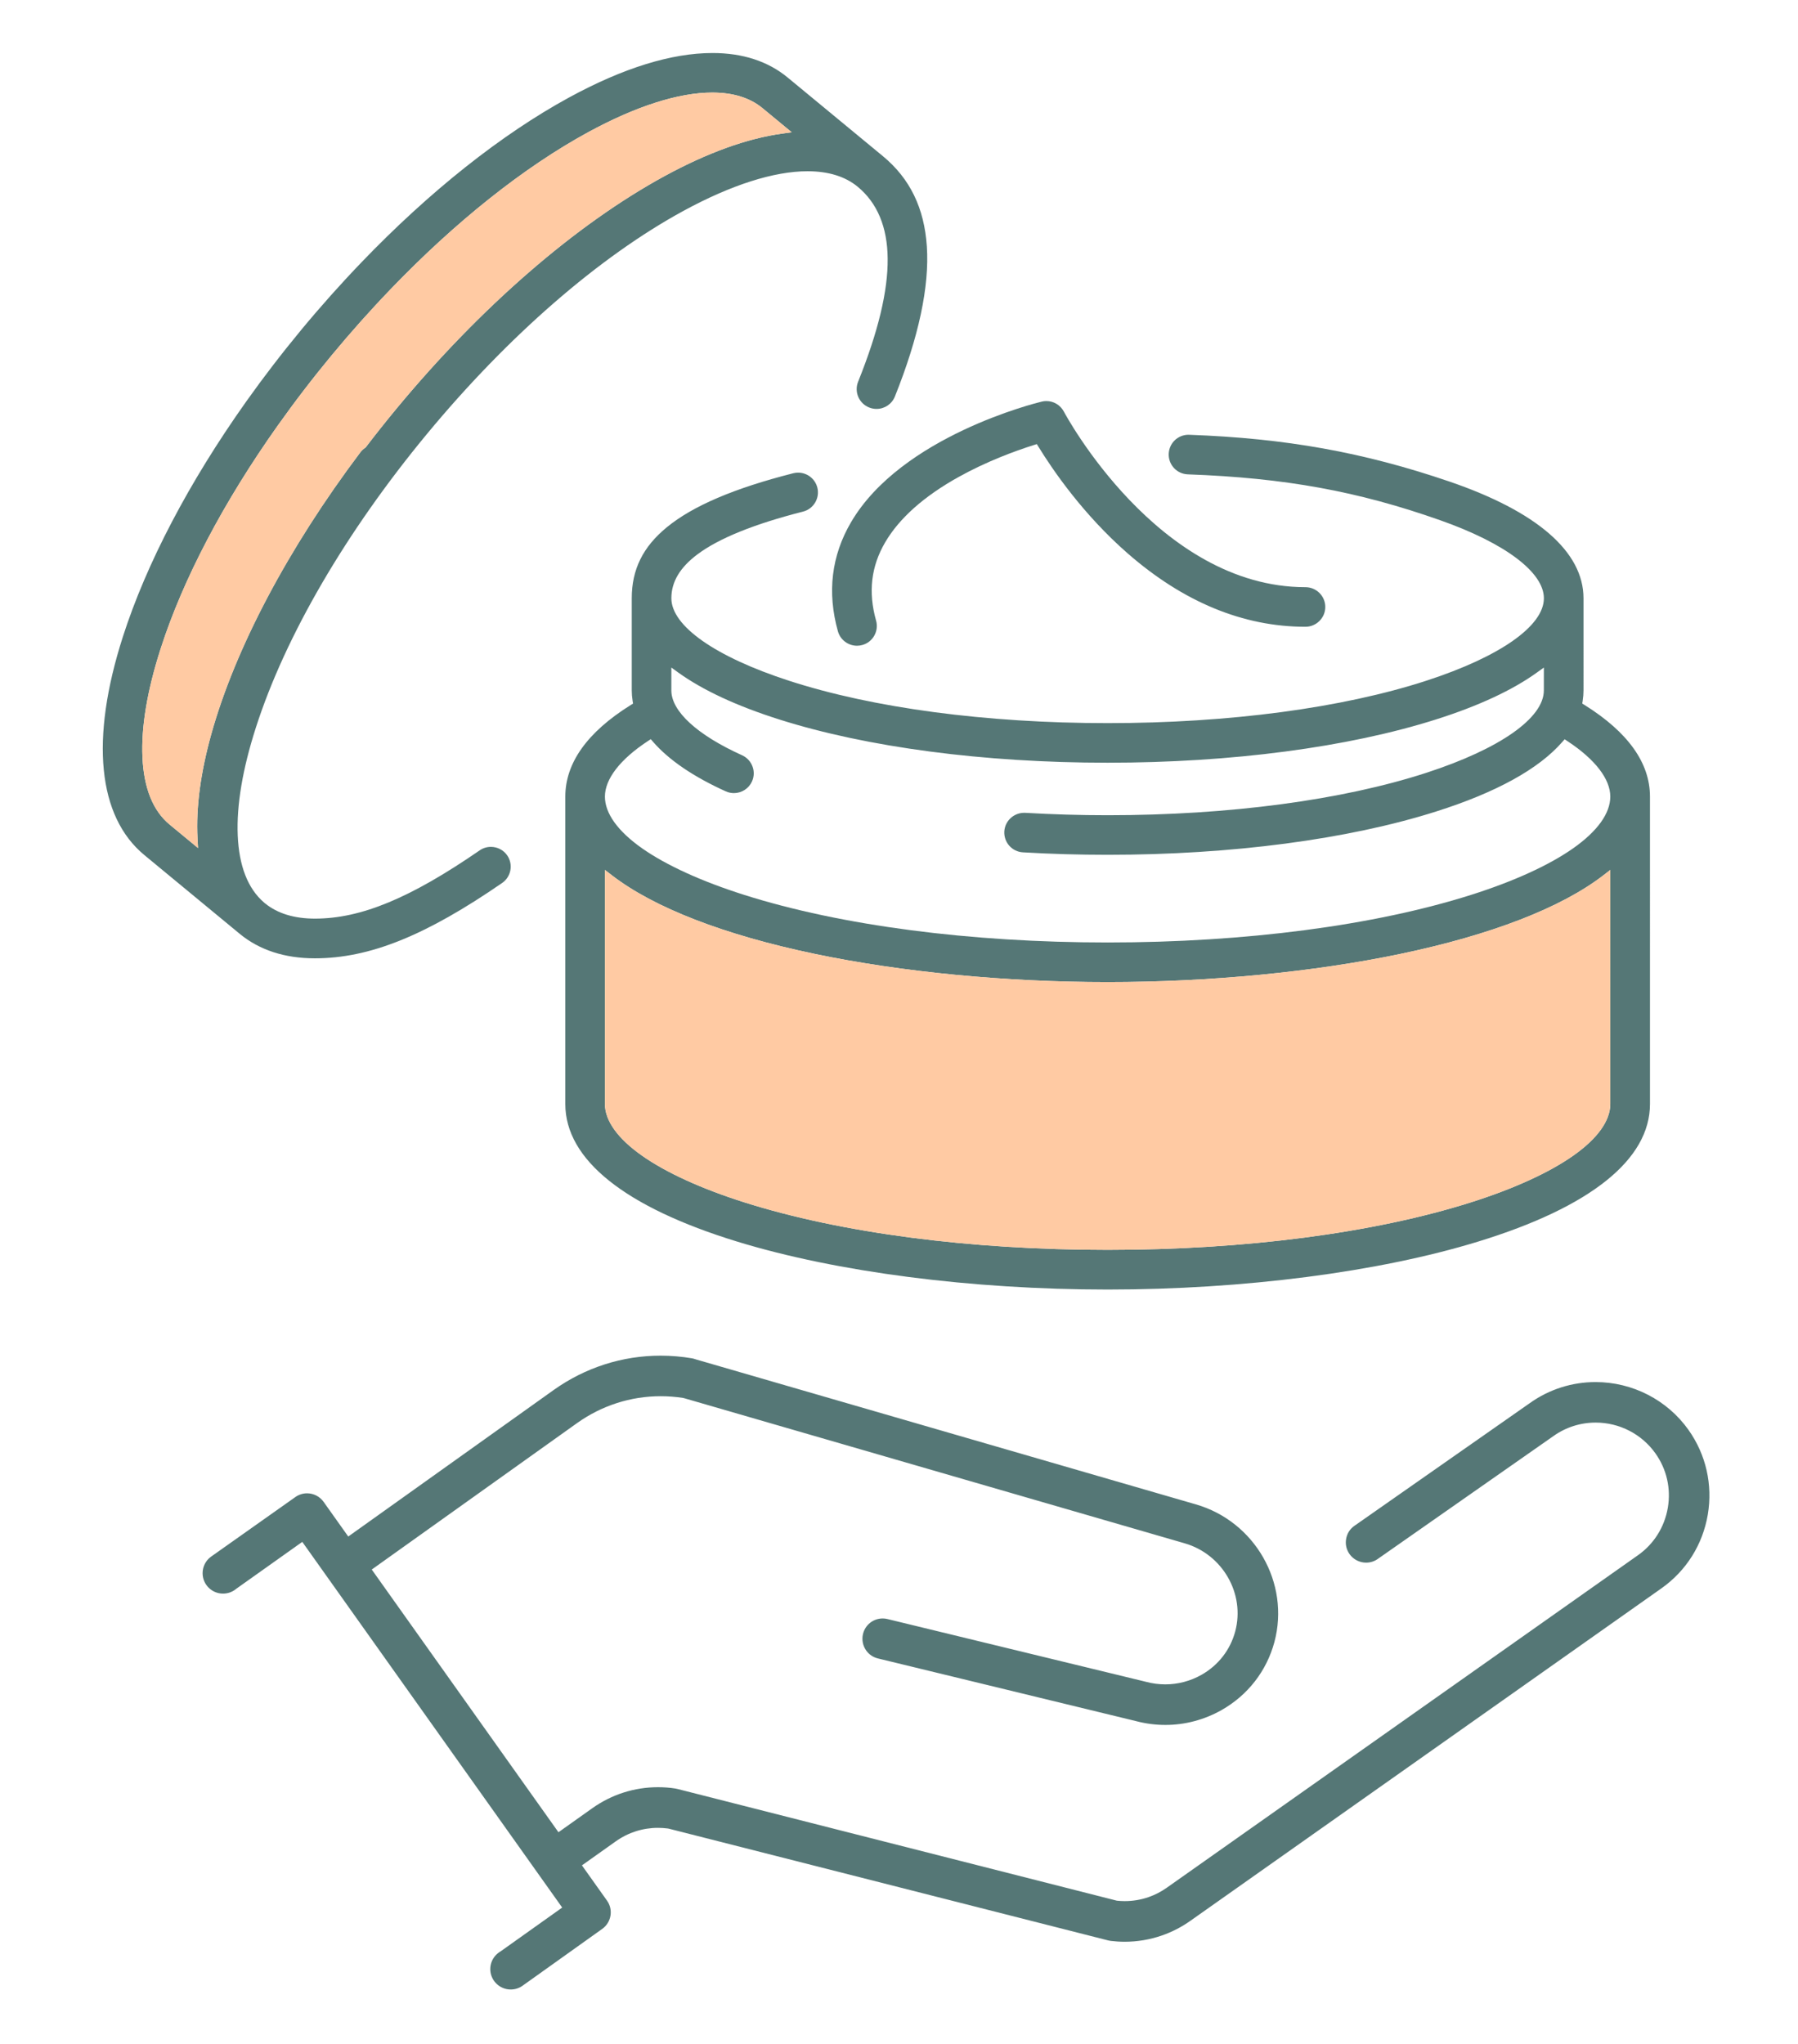
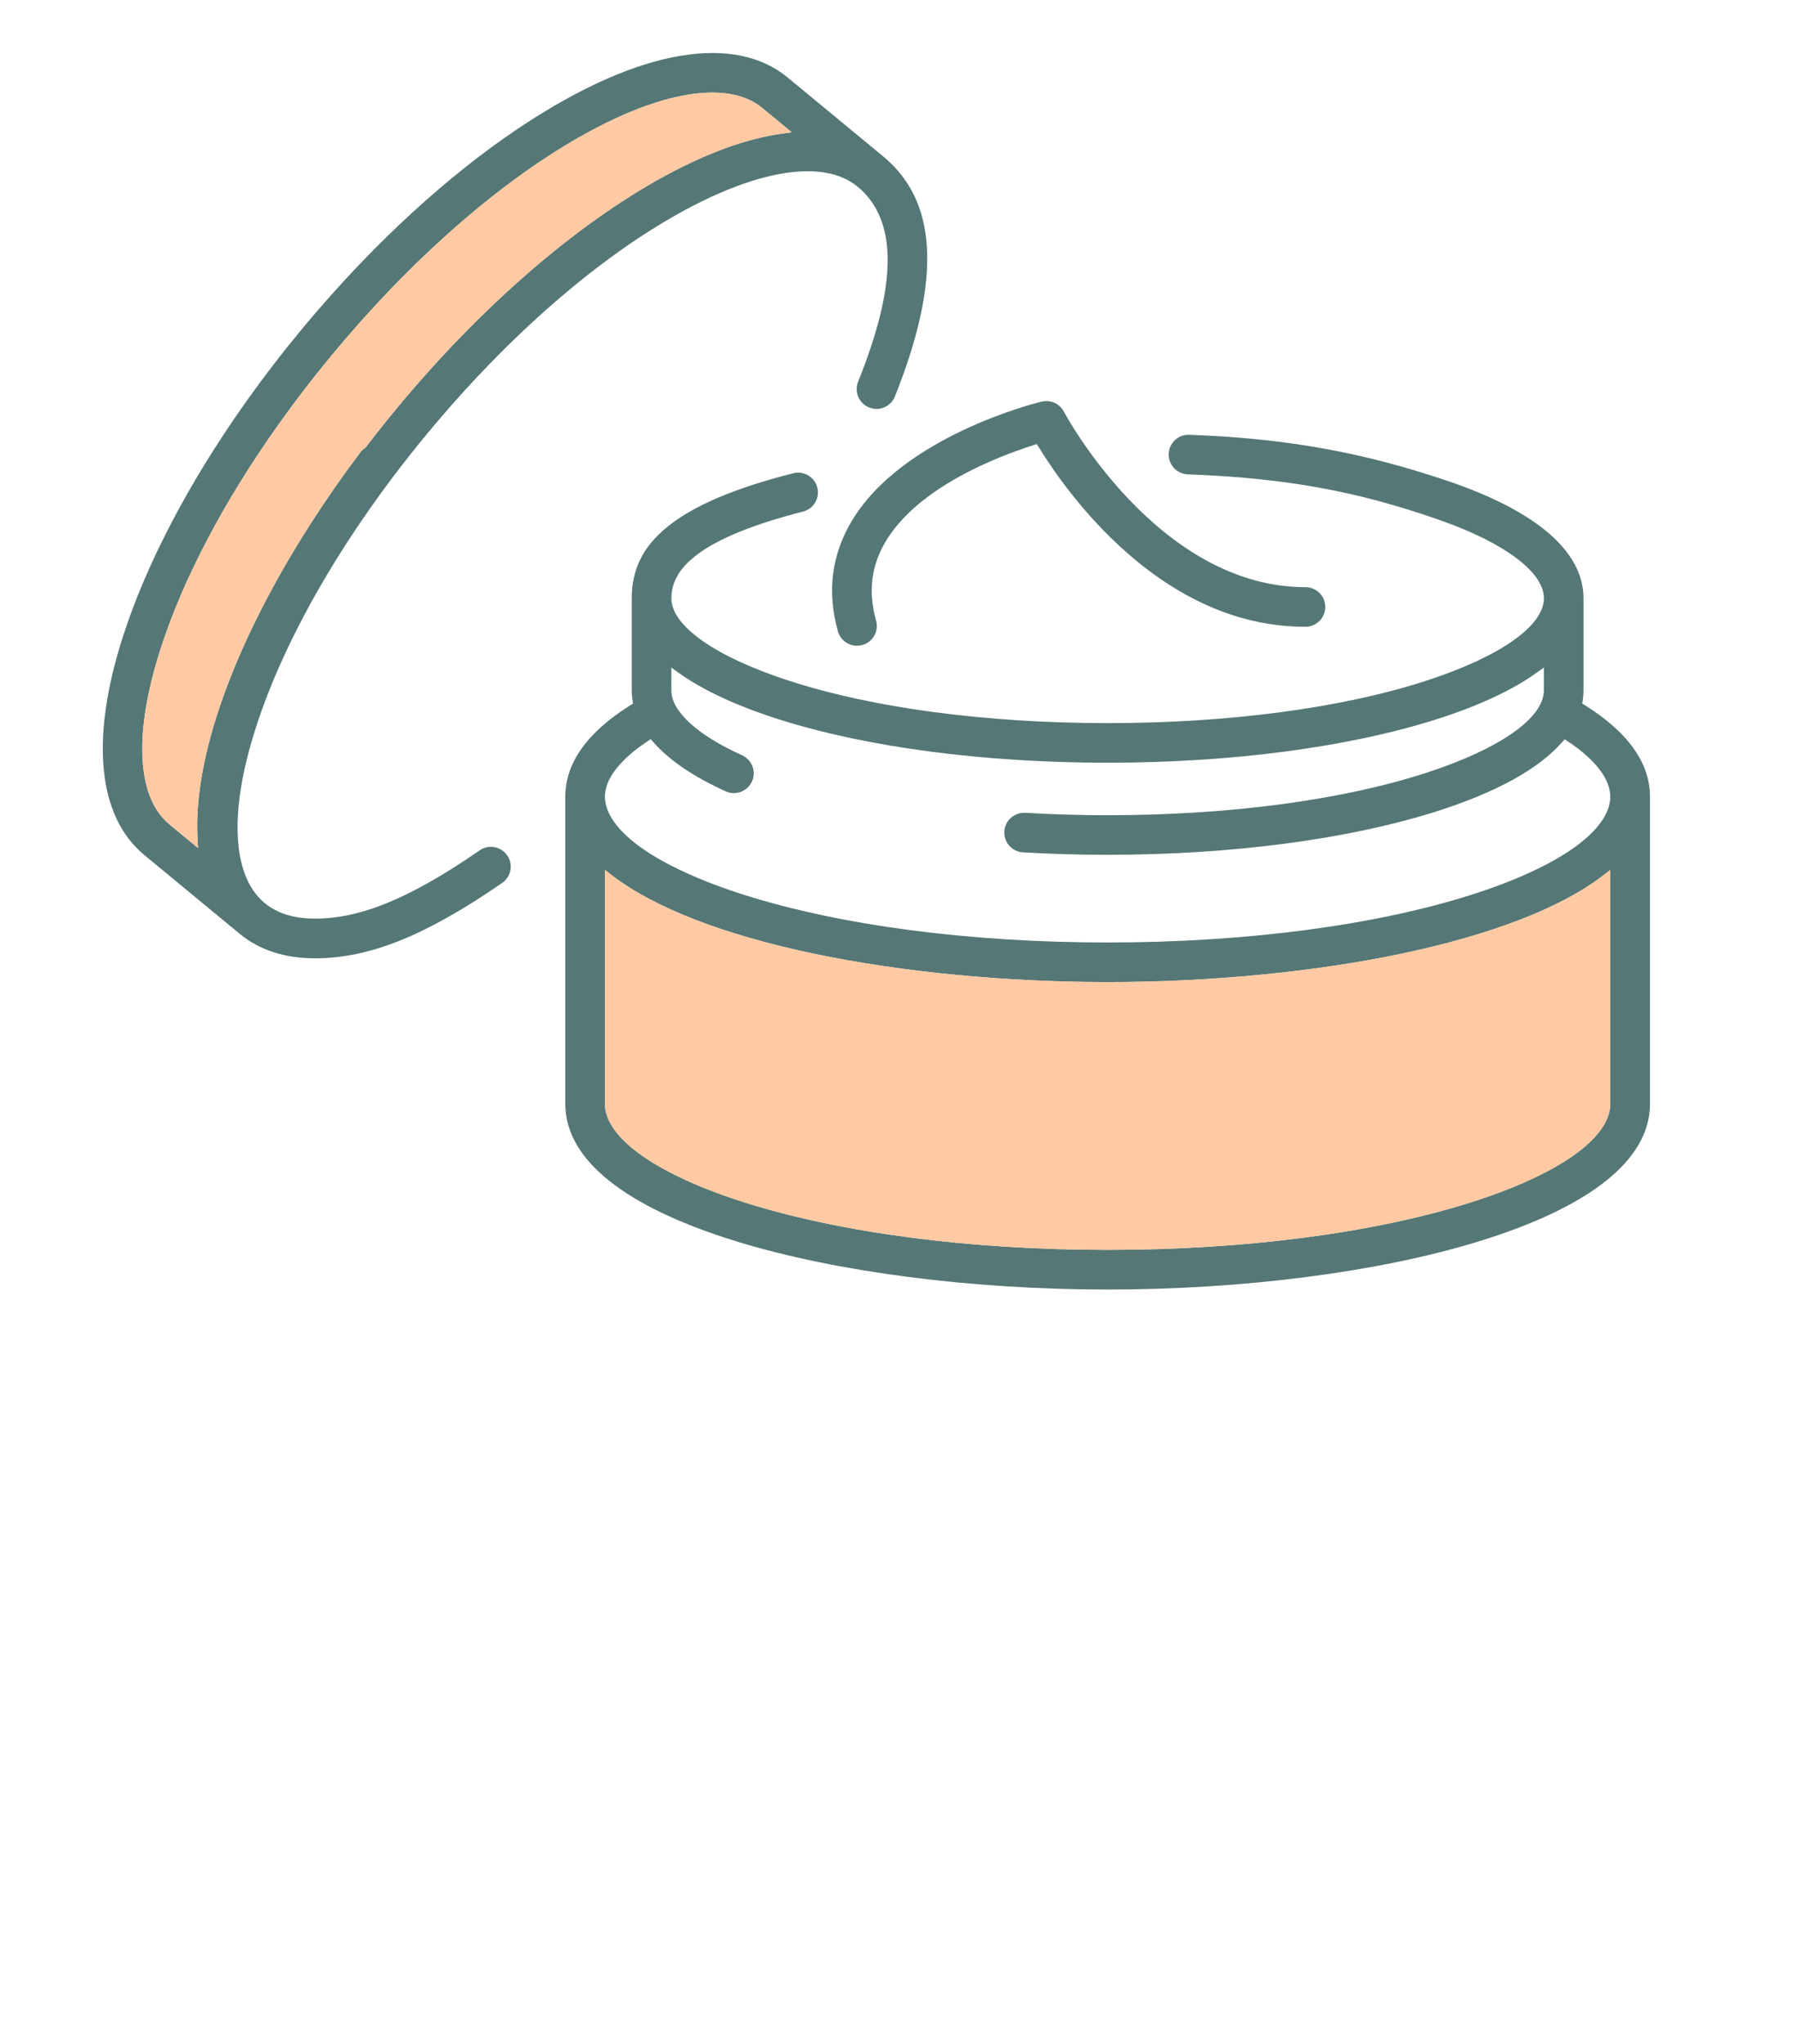
<svg xmlns="http://www.w3.org/2000/svg" xmlns:xlink="http://www.w3.org/1999/xlink" version="1.1" x="0px" y="0px" width="88px" height="100px" viewBox="0 0 88 100" enable-background="new 0 0 88 100" xml:space="preserve">
  <g id="Calque_1">
    <g>
      <defs>
        <rect id="SVGID_1_" x="9.905" y="66.294" width="73.757" height="31.04" />
      </defs>
      <clipPath id="SVGID_2_">
        <use xlink:href="#SVGID_1_" overflow="visible" />
      </clipPath>
-       <path clip-path="url(#SVGID_2_)" fill="#557776" d="M82.638,69.955c-1.04-1.463-2.739-2.337-4.544-2.337    c-1.157,0-2.269,0.354-3.212,1.024l-8.598,6.013c-0.215,0.151-0.358,0.379-0.401,0.64c-0.045,0.262,0.015,0.524,0.168,0.74    c0.187,0.262,0.489,0.418,0.811,0.418c0.207,0,0.405-0.063,0.574-0.184l8.599-6.013c0.605-0.429,1.318-0.656,2.064-0.656    c1.16,0,2.251,0.562,2.921,1.504c0.553,0.776,0.769,1.723,0.608,2.665s-0.677,1.766-1.455,2.316L57.111,92.354    c-0.278,0.198-0.582,0.354-0.901,0.465c-0.371,0.128-0.762,0.193-1.161,0.193c-0.12,0-0.241-0.006-0.358-0.018l-0.049-0.007    l-0.028-0.008l-21.439-5.449c-0.05-0.014-0.087-0.022-0.121-0.026c-0.281-0.045-0.568-0.065-0.851-0.065    c-1.153,0-2.264,0.355-3.212,1.027l-1.658,1.177L18.195,76.79l10.058-7.172c1.206-0.855,2.618-1.308,4.084-1.308    c0.363,0,0.729,0.028,1.09,0.084l0.014,0.003l0.051,0.012L57.957,75.5l0.024,0.007c1.857,0.535,2.969,2.471,2.474,4.314    c-0.242,0.902-0.829,1.656-1.651,2.12c-0.54,0.306-1.151,0.467-1.77,0.467c-0.317,0-0.634-0.041-0.942-0.124    c-0.01-0.001-0.02-0.003-0.028-0.007c-0.007-0.002-0.016-0.004-0.024-0.006l-12.615-3.061c-0.072-0.017-0.148-0.026-0.224-0.026    c-0.462,0-0.859,0.314-0.965,0.767c-0.064,0.277-0.007,0.568,0.158,0.8c0.139,0.197,0.347,0.336,0.583,0.391l12.612,3.061    c0.01,0.003,0.021,0.005,0.031,0.008c0.466,0.121,0.944,0.182,1.42,0.182c0.957,0,1.906-0.252,2.743-0.725    c1.288-0.729,2.209-1.912,2.591-3.332c0.772-2.884-0.954-5.904-3.852-6.736l-0.011-0.003l-24.452-7.088l-0.017-0.006    c-0.061-0.021-0.118-0.037-0.173-0.047c-0.507-0.086-1.024-0.13-1.535-0.13c-1.876,0-3.686,0.58-5.232,1.678l-10.057,7.171    l-1.206-1.696c-0.186-0.262-0.489-0.418-0.811-0.418c-0.206,0-0.404,0.064-0.574,0.184l-4.093,2.893    c-0.006,0.005-0.012,0.008-0.017,0.012l-0.027,0.019c-0.25,0.186-0.401,0.483-0.401,0.8c0,0.551,0.448,0.999,1,0.999    c0.229,0,0.444-0.074,0.623-0.217l0.021-0.017l3.235-2.297l12.721,17.891l-3.005,2.137c-0.065,0.037-0.127,0.082-0.183,0.132    c-0.211,0.188-0.332,0.459-0.332,0.742c0,0.55,0.449,0.998,1,0.998c0.211,0,0.414-0.064,0.585-0.188l3.893-2.776    c0.447-0.316,0.553-0.938,0.236-1.383l-1.228-1.726l1.659-1.178c0.607-0.43,1.321-0.658,2.063-0.658    c0.161,0,0.324,0.011,0.484,0.032l0.058,0.012l21.486,5.462l0.013,0.004c0.011,0.002,0.024,0.004,0.037,0.005l0.026,0.006    c0.012,0.002,0.02,0.004,0.027,0.006l0.019,0.002c0.004,0.001,0.009,0.002,0.014,0.003c0.222,0.026,0.448,0.041,0.674,0.041    c0.624,0,1.235-0.103,1.817-0.304c0.499-0.172,0.971-0.415,1.404-0.722l23.062-16.271c1.209-0.857,2.011-2.135,2.26-3.6    C83.832,72.637,83.497,71.164,82.638,69.955" />
    </g>
    <g>
      <defs>
        <rect id="SVGID_3_" x="4.406" y="2.591" width="79.256" height="94.749" />
      </defs>
      <clipPath id="SVGID_4_">
        <use xlink:href="#SVGID_3_" overflow="visible" />
      </clipPath>
      <path clip-path="url(#SVGID_4_)" fill="#557776" d="M58.135,23.208c4.742,0.172,8.325,0.823,12.363,2.249    c3.171,1.119,5.065,2.545,5.065,3.814c0,1.354-2.148,2.86-5.745,4.03c-4.118,1.34-9.66,2.078-15.607,2.078    c-5.946,0-11.49-0.738-15.609-2.078c-3.596-1.169-5.743-2.676-5.743-4.03c0-0.805,0.42-1.511,1.287-2.157    c1.041-0.777,2.776-1.479,5.155-2.083c0.251-0.063,0.461-0.221,0.595-0.444c0.132-0.222,0.17-0.483,0.107-0.733    c-0.11-0.43-0.497-0.729-0.94-0.729c-0.08,0-0.16,0.009-0.239,0.029c-2.895,0.735-4.92,1.601-6.191,2.645    c-1.169,0.961-1.713,2.064-1.713,3.473v4.506c0,0.167,0.014,0.336,0.041,0.506l0.022,0.139l-0.119,0.074    c-2.121,1.325-3.196,2.832-3.196,4.478v15.039c0,2.719,2.911,5.047,8.42,6.734c4.859,1.489,11.465,2.343,18.123,2.343    s13.265-0.854,18.123-2.343c5.509-1.687,8.421-4.015,8.421-6.734V38.973c0-1.645-1.075-3.151-3.195-4.477l-0.119-0.074    l0.021-0.138c0.026-0.171,0.04-0.342,0.04-0.508V29.27c0-2.272-2.277-4.25-6.586-5.718c-4.188-1.427-7.99-2.109-12.71-2.28    c-0.013-0.001-0.024-0.001-0.037-0.001c-0.524,0-0.949,0.411-0.968,0.934c-0.009,0.258,0.083,0.506,0.259,0.695    C57.637,23.089,57.876,23.198,58.135,23.208 M78.813,54.012c0,0.821-0.63,1.698-1.822,2.534c-1.179,0.828-2.905,1.615-4.991,2.276    c-4.737,1.502-11.055,2.328-17.789,2.328c-6.733,0-13.052-0.826-17.79-2.328c-2.085-0.661-3.811-1.448-4.991-2.276    c-1.192-0.836-1.823-1.713-1.823-2.534v-11.45l0.342,0.263c2.059,1.587,5.489,2.916,9.92,3.843    c4.255,0.891,9.348,1.381,14.342,1.381c4.993,0,10.087-0.49,14.341-1.381c4.432-0.928,7.862-2.256,9.922-3.843l0.34-0.263V54.012z     M49.398,41.378c0.172,0.193,0.409,0.308,0.668,0.323c1.357,0.08,2.752,0.12,4.145,0.12c6.06,0,11.769-0.752,16.077-2.118    c2.938-0.931,5.013-2.074,6.169-3.395l0.122-0.139l0.154,0.102c1.342,0.886,2.08,1.846,2.08,2.702c0,0.821-0.63,1.697-1.822,2.534    c-1.179,0.827-2.905,1.614-4.991,2.275c-4.737,1.502-11.055,2.329-17.789,2.329c-6.733,0-13.052-0.827-17.79-2.329    c-2.085-0.661-3.811-1.448-4.991-2.275c-1.192-0.837-1.823-1.713-1.823-2.534c0-0.858,0.742-1.82,2.089-2.707l0.155-0.102    l0.121,0.14c0.774,0.886,1.969,1.698,3.549,2.413c0.126,0.057,0.261,0.086,0.399,0.086c0.38,0,0.728-0.223,0.884-0.569    c0.107-0.235,0.116-0.499,0.023-0.741c-0.091-0.242-0.271-0.434-0.507-0.541c-2.2-0.995-3.462-2.152-3.462-3.175V32.66    l0.335,0.242c1.2,0.864,2.861,1.637,4.939,2.296c4.308,1.366,10.018,2.118,16.077,2.118s11.769-0.752,16.077-2.118    c2.077-0.659,3.738-1.431,4.938-2.296l0.338-0.242l-0.001,1.117c0,1.354-2.147,2.859-5.744,4.03    c-4.118,1.34-9.66,2.078-15.607,2.078c-1.353,0-2.708-0.04-4.03-0.117c-0.017-0.001-0.034-0.001-0.053-0.001    c-0.516,0-0.943,0.4-0.973,0.912C49.141,40.937,49.227,41.185,49.398,41.378" />
      <path clip-path="url(#SVGID_4_)" fill="#557776" d="M15.41,46.886l0.001,0.211L15.41,46.886c2.674,0,5.416-1.103,9.167-3.687    c0.44-0.303,0.551-0.907,0.248-1.348c-0.181-0.262-0.48-0.418-0.799-0.418c-0.197,0-0.387,0.059-0.55,0.172    c-3.398,2.341-5.81,3.339-8.062,3.339c-1.008,0-1.826-0.249-2.431-0.739H12.98l-0.059-0.051c-0.792-0.681-1.225-1.79-1.286-3.294    c-0.06-1.469,0.238-3.237,0.886-5.256c1.437-4.479,4.411-9.582,8.374-14.371c3.963-4.788,8.422-8.666,12.557-10.917    c2.329-1.268,4.428-1.938,6.07-1.938c1.02,0,1.846,0.255,2.456,0.758c0.96,0.792,1.454,1.975,1.467,3.515    c0.015,1.591-0.459,3.563-1.447,6.027c-0.199,0.496,0.044,1.061,0.541,1.258c0.116,0.047,0.237,0.07,0.362,0.07    c0.398,0,0.751-0.239,0.899-0.609c1.167-2.914,1.693-5.383,1.563-7.341c-0.125-1.879-0.829-3.323-2.149-4.414l-4.664-3.85    c-0.963-0.795-2.2-1.198-3.677-1.198c-2.007,0-4.367,0.73-7.013,2.171c-3.318,1.807-6.836,4.601-10.177,8.078l-0.011,0.012    c-0.249,0.258-0.494,0.52-0.73,0.774l-0.036,0.039c-0.234,0.253-0.472,0.515-0.705,0.775l-0.047,0.054    c-0.246,0.277-0.471,0.533-0.686,0.783l-0.052,0.061c-0.239,0.278-0.458,0.538-0.671,0.796l-0.01,0.012    c-0.222,0.268-0.442,0.539-0.675,0.831l-0.038,0.046c-0.213,0.267-0.431,0.547-0.648,0.83l-0.038,0.049    c-0.205,0.266-0.417,0.549-0.634,0.84l-0.029,0.041c-0.21,0.284-0.42,0.574-0.624,0.86l-0.01,0.015    C9.249,23.593,7.163,27.57,6.01,31.165c-1.603,4.996-1.228,8.785,1.055,10.669l4.669,3.855    C12.7,46.483,13.937,46.886,15.41,46.886 M9.667,41.009l0.026,0.482L8.3,40.34c-0.813-0.67-1.259-1.778-1.328-3.292    c-0.066-1.476,0.231-3.257,0.885-5.293c1.094-3.41,3.086-7.202,5.76-10.967l0.011-0.014c0.401-0.564,0.825-1.139,1.261-1.706    l0.006-0.008c0.208-0.272,0.428-0.552,0.651-0.832l0.024-0.03c0.224-0.28,0.446-0.554,0.661-0.813l0.012-0.014    c0.21-0.254,0.431-0.515,0.654-0.775l0.039-0.046c0.221-0.256,0.452-0.521,0.689-0.787l0.008-0.01    c0.475-0.532,0.96-1.057,1.443-1.559l0.011-0.013c3.198-3.331,6.553-5.999,9.701-7.713c2.329-1.269,4.428-1.939,6.071-1.939    c1.02,0,1.846,0.255,2.455,0.759l1.435,1.184l-0.477,0.066c-1.719,0.238-3.653,0.938-5.75,2.079    c-4.345,2.367-9.006,6.41-13.123,11.383c-0.508,0.614-1.007,1.242-1.485,1.867l-0.021,0.027l-0.028,0.02    c-0.088,0.06-0.165,0.133-0.228,0.215c-3.533,4.689-6.125,9.588-7.298,13.795C9.815,37.808,9.588,39.519,9.667,41.009" />
      <path clip-path="url(#SVGID_4_)" fill="#557776" d="M41.655,25.545c-0.962,1.639-1.179,3.435-0.645,5.341    c0.117,0.417,0.501,0.707,0.934,0.707c0.088,0,0.176-0.012,0.262-0.036c0.25-0.07,0.457-0.232,0.584-0.458    c0.127-0.226,0.159-0.487,0.088-0.736c-0.392-1.397-0.246-2.652,0.448-3.834c0.689-1.175,1.896-2.248,3.587-3.19    c1.369-0.761,2.753-1.27,3.675-1.562l0.158-0.049l0.087,0.141c0.693,1.128,2.183,3.305,4.355,5.202    c2.729,2.384,5.658,3.594,8.705,3.594c0.534,0,0.971-0.435,0.971-0.969c0-0.534-0.437-0.968-0.971-0.968    c-7.234,0-11.778-8.501-11.822-8.587c-0.169-0.32-0.497-0.519-0.859-0.519c-0.077,0-0.154,0.009-0.228,0.028    C50.705,19.715,44.123,21.343,41.655,25.545" />
    </g>
    <path fill="#FFCAA3" d="M78.813,54.012c0,0.821-0.63,1.698-1.822,2.534c-1.179,0.828-2.905,1.615-4.991,2.276   c-4.737,1.502-11.055,2.328-17.789,2.328c-6.733,0-13.052-0.826-17.79-2.328c-2.085-0.661-3.811-1.448-4.991-2.276   c-1.192-0.836-1.823-1.713-1.823-2.534v-11.45l0.342,0.263c2.059,1.587,5.489,2.916,9.92,3.843   c4.255,0.891,9.348,1.381,14.342,1.381c4.993,0,10.087-0.49,14.341-1.381c4.432-0.928,7.862-2.256,9.922-3.843l0.34-0.263V54.012z" />
    <path fill="#FFCAA3" d="M9.667,41.009l0.026,0.482L8.3,40.34c-0.813-0.67-1.259-1.778-1.328-3.292   c-0.066-1.476,0.231-3.257,0.885-5.293c1.094-3.41,3.086-7.202,5.76-10.967l0.011-0.014c0.401-0.564,0.825-1.139,1.261-1.706   l0.006-0.008c0.208-0.272,0.428-0.552,0.651-0.832l0.024-0.03c0.224-0.28,0.446-0.554,0.661-0.813l0.012-0.014   c0.21-0.254,0.431-0.515,0.654-0.775l0.039-0.046c0.221-0.256,0.452-0.521,0.689-0.787l0.008-0.01   c0.475-0.532,0.96-1.057,1.443-1.559l0.011-0.013c3.198-3.331,6.553-5.999,9.701-7.713c2.329-1.269,4.428-1.939,6.071-1.939   c1.02,0,1.846,0.255,2.455,0.759l1.435,1.184l-0.477,0.066c-1.719,0.238-3.653,0.938-5.75,2.079   c-4.345,2.367-9.006,6.41-13.123,11.383c-0.508,0.614-1.007,1.242-1.485,1.867l-0.021,0.027l-0.028,0.02   c-0.088,0.06-0.165,0.133-0.228,0.215c-3.533,4.689-6.125,9.588-7.298,13.795C9.815,37.808,9.588,39.519,9.667,41.009" />
  </g>
  <g id="Calque_2" display="none">
    <g display="inline">
      <defs>
        <rect id="SVGID_5_" x="6.382" y="2.817" width="76.4" height="94.32" />
      </defs>
      <clipPath id="SVGID_6_">
        <use xlink:href="#SVGID_5_" overflow="visible" />
      </clipPath>
      <path clip-path="url(#SVGID_6_)" fill="#557776" d="M77.882,70.479c-0.932,0.195-2.009,0.391-3.186,0.538    c-2.254,0.293-3.97,2.055-4.215,4.305c-0.097,1.175-0.244,2.25-0.441,3.181c-0.048,0.198-0.097,0.392-0.097,0.587    c-0.05-0.195-0.099-0.389-0.147-0.587c-0.245-0.978-0.393-2.056-0.538-3.229c-0.295-2.25-2.108-4.012-4.313-4.207    c-1.471-0.145-2.548-0.245-3.187-0.392c-0.194-0.049-0.391-0.049-0.539-0.098c0.198-0.049,0.394-0.098,0.591-0.147    c0.979-0.195,2.009-0.391,3.184-0.538c2.254-0.293,3.97-2.054,4.214-4.306c0.099-1.174,0.246-2.251,0.441-3.181    c0.05-0.195,0.05-0.341,0.099-0.537c0.049,0.196,0.098,0.342,0.146,0.537c0.246,0.98,0.393,2.056,0.54,3.229    c0.293,2.251,2.107,4.013,4.313,4.209c1.47,0.146,2.548,0.244,3.186,0.391c0.195,0.049,0.392,0.049,0.538,0.098    C78.224,70.429,78.078,70.429,77.882,70.479 M82.193,69.403c-0.049,0-0.439-0.196-1.127-0.394    c-0.588-0.195-1.566-0.44-2.843-0.685c-0.685-0.147-1.813-0.293-3.381-0.391c-1.322-0.098-2.4-1.174-2.548-2.495    c-0.146-1.226-0.342-2.398-0.587-3.426c-0.295-1.371-0.59-2.348-0.785-2.789c-0.244-0.685-0.392-1.076-0.441-1.125    c-0.147-0.344-0.489-0.588-0.931-0.588c-0.393,0-0.734,0.244-0.882,0.588c0,0-0.196,0.44-0.393,1.125    c-0.147,0.489-0.44,1.468-0.686,2.839c-0.196,1.026-0.344,2.15-0.49,3.376c-0.147,1.321-1.127,2.397-2.5,2.544    c-1.225,0.146-2.351,0.342-3.382,0.586c-0.93,0.196-1.911,0.49-2.841,0.784c-0.688,0.244-1.127,0.438-1.127,0.438    c-0.345,0.147-0.589,0.539-0.589,0.932c0,0.39,0.244,0.733,0.637,0.88c0,0,0.441,0.196,1.128,0.391    c0.93,0.294,1.911,0.539,2.842,0.685c0.687,0.147,1.813,0.295,3.382,0.441c1.323,0.099,2.401,1.175,2.548,2.496    c0.148,1.222,0.344,2.396,0.589,3.424c0.245,1.028,0.489,2.007,0.783,2.79c0.246,0.686,0.393,1.076,0.44,1.125    c0.147,0.343,0.492,0.587,0.883,0.587c0.393,0,0.735-0.244,0.882-0.587c0,0,0.195-0.439,0.393-1.125    c0.245-0.783,0.49-1.812,0.687-2.837c0.195-1.03,0.343-2.155,0.49-3.377c0.146-1.321,1.176-2.397,2.498-2.545    c1.227-0.146,2.353-0.342,3.333-0.586c1.274-0.295,2.256-0.588,2.795-0.784c0.685-0.244,1.076-0.392,1.125-0.392    c0.344-0.146,0.589-0.489,0.589-0.881C82.782,69.939,82.586,69.598,82.193,69.403 M49.018,44.839    c0.05-0.098,1.813-2.349,5.735-3.131c3.722-0.685,8.182-0.049,8.379,0c0.538,0.098,0.882,0.587,0.833,1.125    c-0.099,0.539-0.589,0.881-1.129,0.832c-0.048,0-4.361-0.636-7.742,0c-3.137,0.587-4.508,2.3-4.558,2.348    c-0.196,0.245-0.489,0.392-0.784,0.392c-0.195,0-0.392-0.049-0.587-0.196C48.771,45.915,48.723,45.28,49.018,44.839     M24.661,42.882c-0.098-0.539,0.294-1.027,0.833-1.126c0.196-0.048,4.657-0.685,8.38,0c3.92,0.734,5.685,3.034,5.734,3.132    c0.343,0.44,0.245,1.027-0.196,1.37c-0.196,0.147-0.392,0.195-0.588,0.195c-0.293,0-0.589-0.146-0.785-0.391    c-0.048-0.098-1.421-1.761-4.557-2.348c-3.382-0.637-7.695,0-7.743,0C25.249,43.812,24.759,43.42,24.661,42.882 M16.037,32.264    c0.539-3.718,1.715-11.4,6.958-17.761c7.155-8.612,17.396-9.639,21.856-9.639h0.392c9.313,0.146,21.073,5.137,26.317,16    c1.615,3.327,2.499,6.997,2.744,10.912v7.485c-0.44-1.125-0.932-2.201-1.519-3.229c-0.245-0.44-0.491-0.929-0.736-1.37    C66.316,24.485,56.32,18.467,45.243,18.467h-0.392c-11.319,0.195-21.464,6.556-27.05,17.125c-0.099,0.146-0.148,0.293-0.246,0.44    c-0.735,1.418-1.371,2.887-1.96,4.404C15.497,37.696,15.645,34.956,16.037,32.264 M11.871,64.803    c-0.293-0.343-0.588-0.687-0.833-1.027c-2.548-3.426-2.499-8.563,0.098-11.939c0.54-0.685,1.127-1.321,1.813-1.957    c1.177-1.175,2.353-2.397,3.039-4.012c0.049-0.098,0.049-0.147,0.049-0.245c0.783-3.034,1.862-5.969,3.234-8.661    c0.048-0.146,0.146-0.293,0.245-0.44c5.244-9.932,14.75-15.902,25.335-16.048c10.537-0.147,20.045,5.529,25.483,15.168    c0.246,0.44,0.491,0.832,0.688,1.272c1.421,2.74,2.499,5.676,3.283,8.758c0.098,0.44,0.489,0.734,0.932,0.734h0.097    c0.491-0.049,0.883-0.49,0.883-0.979v-13.65v-0.049c-0.245-4.209-1.225-8.123-2.941-11.694    C67.296,7.604,54.458,3.054,45.243,2.908C40.736,2.858,29.366,3.74,21.525,13.28c-5.636,6.802-6.812,14.827-7.399,18.691    c-0.637,4.405-0.637,8.856-0.049,13.31c-0.588,1.173-1.519,2.152-2.549,3.131c-0.686,0.685-1.371,1.371-1.96,2.153    C6.48,54.625,6.382,60.742,9.42,64.852c0.294,0.392,0.588,0.782,0.932,1.125c0.539,0.686,1.078,1.271,1.421,2.007    c0.686,1.42,0.588,3.229-0.246,4.55c-0.293,0.44-0.147,1.077,0.294,1.37c0.147,0.097,0.343,0.147,0.54,0.147    c0.342,0,0.637-0.147,0.833-0.44c1.226-1.909,1.373-4.452,0.392-6.509C13.097,66.271,12.459,65.535,11.871,64.803 M72.589,61.867    c0.49-3.816,0.686-7.584,0.587-11.254c0-0.54,0.394-0.979,0.934-1.028c0.538,0,0.979,0.393,1.027,0.93    c0.1,3.768-0.098,7.633-0.587,11.548c-0.05,0.488-0.49,0.83-0.98,0.83h-0.146C72.883,62.894,72.491,62.404,72.589,61.867     M67.442,80.852c-4.606,5.822-11.073,10.91-15.729,14.189c-1.962,1.37-4.166,2.054-6.372,2.054c-2.205,0-4.409-0.684-6.37-2.054    c-6.715-4.746-18.378-14.142-20.976-23.78c-1.324-4.989-2.891-12.721-2.745-21.234c0-0.54,0.441-0.979,0.98-0.979    c0.539,0,0.98,0.439,0.98,0.979c-0.147,8.316,1.372,15.853,2.646,20.697c2.402,9.051,13.673,18.103,20.191,22.653    c3.234,2.249,7.204,2.249,10.438,0c4.51-3.181,10.83-8.17,15.291-13.799c0.342-0.44,0.931-0.489,1.371-0.146    C67.738,79.774,67.787,80.41,67.442,80.852 M63.77,53.842c-0.296,0.245-0.638,0.49-0.934,0.685c0.491,0.392,0.834,0.833,1.03,1.37    c0.196,0.49-0.048,1.078-0.539,1.272c-0.099,0.049-0.246,0.049-0.344,0.049c-0.392,0-0.783-0.243-0.93-0.636    c-0.244-0.637-1.03-0.93-1.52-1.026c-0.196,0.048-0.344,0.096-0.539,0.146c-0.736,0.147-1.421,0.195-1.911,0.195    c-0.441,0-0.785-0.047-1.03-0.047c-0.733-0.05-1.273-0.197-3.676-0.882c-0.832-0.244-1.519-0.44-2.009-0.587    c-0.538-0.146-0.833-0.685-0.687-1.222c0.148-0.54,0.687-0.833,1.228-0.686c0.488,0.146,1.175,0.342,2.009,0.586    c2.45,0.686,2.842,0.784,3.332,0.784c0.439,0.049,1.323,0.098,2.353-0.098c1.078-0.245,2.057-0.733,2.939-1.516    c0.49-0.392,1.422-0.979,2.746-0.93c1.223,0.05,2.105,0.586,2.547,0.88c0.44,0.343,0.49,0.931,0.196,1.371    c-0.344,0.441-0.932,0.49-1.372,0.195c-0.245-0.195-0.687-0.49-1.371-0.49C64.504,53.353,63.965,53.696,63.77,53.842     M27.701,54.576c-0.345-0.195-0.638-0.44-0.981-0.733c-0.147-0.146-0.735-0.489-1.471-0.489c-0.686,0-1.126,0.293-1.372,0.489    c-0.441,0.342-1.03,0.245-1.373-0.196s-0.245-1.028,0.197-1.37c0.441-0.344,1.323-0.88,2.547-0.88    c1.324-0.049,2.303,0.537,2.745,0.929c0.931,0.784,1.911,1.321,2.99,1.517c1.028,0.245,1.911,0.147,2.352,0.098    c0.49-0.048,0.882-0.098,3.333-0.781c0.833-0.245,1.519-0.441,2.007-0.588c0.541-0.147,1.08,0.147,1.227,0.684    c0.147,0.54-0.147,1.078-0.686,1.224c-0.49,0.146-1.226,0.342-2.009,0.586c-2.402,0.686-2.942,0.784-3.676,0.88    c-0.245,0-0.588,0.05-1.03,0.05c-0.539,0-1.174-0.05-1.911-0.196c-0.196-0.049-0.343-0.098-0.539-0.147    c-0.49,0.099-1.274,0.393-1.519,1.029c-0.147,0.391-0.54,0.634-0.931,0.634c-0.098,0-0.246,0-0.343-0.047    c-0.49-0.196-0.735-0.783-0.539-1.273C26.867,55.409,27.209,54.919,27.701,54.576 M48.575,66.319    c0.147-0.49,0.688-0.784,1.177-0.637c0.539,0.146,0.834,0.637,0.735,1.174c-0.147,0.736-0.589,1.028-1.322,1.469    c-0.197,0.146-0.442,0.293-0.783,0.537c-0.785,0.541-1.912,0.833-2.991,0.833c-1.078,0-2.205-0.292-2.989-0.833    c-0.295-0.195-0.588-0.391-0.784-0.537c-0.735-0.488-1.178-0.783-1.323-1.469c-0.147-0.537,0.197-1.076,0.735-1.174    c0.49-0.098,1.029,0.196,1.175,0.686c0.1,0.099,0.343,0.243,0.541,0.393c0.196,0.146,0.489,0.341,0.833,0.536    c0.93,0.638,2.793,0.638,3.725,0c0.342-0.244,0.587-0.391,0.833-0.536C48.283,66.516,48.479,66.368,48.575,66.319 M51.613,81.83    c0.344,0.44,0.297,1.026-0.146,1.369l-1.471,1.175c-0.048,0.048-0.048,0.048-0.099,0.097c-0.636,0.393-1.323,0.637-2.057,0.736    c-0.294,0.048-0.589,0.048-0.883,0.048H44.41H43.92c-0.784-0.048-1.519-0.293-2.157-0.638c-0.048-0.047-0.097-0.047-0.146-0.097    l-1.715-1.321c-0.441-0.343-0.49-0.929-0.196-1.369c0.343-0.44,0.93-0.49,1.373-0.195l1.618,1.271    c0.44,0.194,0.881,0.342,1.371,0.392h0.342h2.549c0.195,0,0.394,0,0.589-0.05c0.49-0.049,0.931-0.244,1.322-0.439l1.421-1.126    C50.683,81.34,51.321,81.39,51.613,81.83 M45.685,78.797c-1.813,0-3.578-0.295-5.293-0.931l0.442-0.538    c0.392-0.49,0.833-0.832,1.371-0.978c0.1-0.049,0.245-0.049,0.541-0.101c0.637-0.047,0.979,0.052,1.372,0.196    c0.392,0.147,0.882,0.295,1.568,0.295c0.687,0,1.177-0.147,1.568-0.245c0.44-0.146,0.735-0.246,1.373-0.146    c0.244,0.047,0.441,0.047,0.687,0.146c0.439,0.195,0.833,0.49,1.175,0.883l0.442,0.536C49.165,78.502,47.449,78.797,45.685,78.797     M53.329,78.502c0.049-0.293,0-0.587-0.195-0.831l-1.224-1.566c-0.541-0.684-1.228-1.223-2.012-1.516    c-0.391-0.147-0.733-0.245-1.176-0.294c-1.029-0.098-1.616,0.098-2.155,0.245c-0.344,0.098-0.587,0.196-0.98,0.196    c-0.392,0-0.637-0.099-0.98-0.196c-0.49-0.147-1.127-0.343-2.157-0.294c-0.441,0.049-0.734,0.098-0.979,0.195    c-0.931,0.295-1.715,0.88-2.352,1.713l-1.177,1.565c-0.196,0.243-0.244,0.537-0.147,0.832c0.049,0.293,0.295,0.537,0.541,0.636    c2.301,1.075,4.704,1.565,7.203,1.565h0.049c2.451,0,4.852-0.538,7.106-1.565C53.085,79.04,53.281,78.797,53.329,78.502" />
    </g>
    <path display="inline" fill="#FFCAA3" d="M16.037,32.264c0.539-3.718,1.715-11.4,6.958-17.761   c7.155-8.612,17.396-9.639,21.856-9.639h0.392c9.313,0.146,21.073,5.137,26.317,16c1.615,3.327,2.499,6.997,2.744,10.912v7.485   c-0.44-1.125-0.932-2.201-1.519-3.229c-0.245-0.44-0.491-0.929-0.736-1.37C66.316,24.485,56.32,18.467,45.243,18.467h-0.392   c-11.319,0.195-21.464,6.556-27.05,17.125c-0.099,0.146-0.148,0.293-0.246,0.44c-0.735,1.418-1.371,2.887-1.96,4.404   C15.497,37.696,15.645,34.956,16.037,32.264" />
    <path display="inline" fill="#FFCAA3" d="M77.882,70.479c-0.932,0.195-2.009,0.391-3.186,0.538   c-2.254,0.293-3.97,2.055-4.215,4.305c-0.097,1.175-0.244,2.25-0.441,3.181c-0.048,0.198-0.097,0.392-0.097,0.587   c-0.05-0.195-0.099-0.389-0.147-0.587c-0.245-0.978-0.393-2.056-0.538-3.229c-0.295-2.25-2.108-4.012-4.313-4.207   c-1.471-0.145-2.548-0.245-3.187-0.392c-0.194-0.049-0.391-0.049-0.539-0.098c0.198-0.049,0.394-0.098,0.591-0.147   c0.979-0.195,2.009-0.391,3.184-0.538c2.254-0.293,3.97-2.054,4.214-4.306c0.099-1.174,0.246-2.251,0.441-3.181   c0.05-0.195,0.05-0.341,0.099-0.537c0.049,0.196,0.098,0.342,0.146,0.537c0.246,0.98,0.393,2.056,0.54,3.229   c0.293,2.251,2.107,4.013,4.313,4.209c1.47,0.146,2.548,0.244,3.186,0.391c0.195,0.049,0.392,0.049,0.538,0.098   C78.224,70.429,78.078,70.429,77.882,70.479" />
  </g>
  <g id="Calque_3" display="none">
    <path display="inline" fill="#FFCAA3" d="M32.139,16.05c-6.799,0-12.33,5.532-12.33,12.336s5.529,12.336,12.33,12.336   c6.799,0,12.329-5.532,12.329-12.336S38.938,16.05,32.139,16.05" />
    <g display="inline">
      <defs>
        <rect id="SVGID_7_" x="5.487" y="1.759" width="78.193" height="96.437" />
      </defs>
      <clipPath id="SVGID_8_">
        <use xlink:href="#SVGID_7_" overflow="visible" />
      </clipPath>
      <path clip-path="url(#SVGID_8_)" fill="#557776" d="M79.505,80.035H65.183c-0.606,0-1.097-0.489-1.097-1.095    c0-0.604,0.49-1.095,1.097-1.095h14.322c0.605,0,1.095,0.49,1.095,1.095C80.6,79.546,80.11,80.035,79.505,80.035" />
      <path clip-path="url(#SVGID_8_)" fill="#557776" d="M79.505,73.293H65.183c-0.606,0-1.097-0.49-1.097-1.094    c0-0.605,0.49-1.097,1.097-1.097h14.322c0.605,0,1.095,0.491,1.095,1.097C80.6,72.803,80.11,73.293,79.505,73.293" />
      <path clip-path="url(#SVGID_8_)" fill="#557776" d="M79.505,66.551H65.183c-0.606,0-1.097-0.49-1.097-1.094    c0-0.605,0.49-1.097,1.097-1.097h14.322c0.605,0,1.095,0.491,1.095,1.097C80.6,66.061,80.11,66.551,79.505,66.551" />
      <path clip-path="url(#SVGID_8_)" fill="#557776" d="M8.031,82.76h34.635c0.404,0,0.774,0.223,0.965,0.576    c2.025,3.755,9.757,7.367,15.401,10.006c1.801,0.843,3.506,1.639,4.814,2.338c0.024,0.013,0.051,0.029,0.076,0.046    c0.406,0.264,0.881,0.34,1.335,0.22c0.518-0.138,0.951-0.504,1.226-1.035c0.56-1.083,0.222-2.494-0.772-3.213l-7.114-5.124    c-0.386-0.279-0.548-0.772-0.403-1.226c0.144-0.451,0.566-0.758,1.042-0.758h20.266c1.045,0,1.925-1.043,1.925-2.273    c0-1.231-0.883-2.275-1.925-2.275c-0.604,0-1.095-0.491-1.095-1.094c0-0.606,0.491-1.097,1.095-1.097    c1.045,0,1.925-1.044,1.925-2.275s-0.883-2.273-1.925-2.273c-0.604,0-1.095-0.492-1.095-1.096c0-0.606,0.491-1.098,1.095-1.098    c1.045,0,1.925-1.041,1.925-2.273s-0.883-2.273-1.925-2.273c-0.604,0-1.095-0.491-1.095-1.098c0-0.604,0.491-1.096,1.095-1.096    c1.045,0,1.925-1.043,1.925-2.274s-0.883-2.274-1.925-2.274H60.146c-9.223,0-14.729,1.577-16.362,4.687    c-0.188,0.357-0.563,0.584-0.968,0.584H8.031V82.76z M64.829,98.192c-0.717,0-1.419-0.202-2.049-0.597    c-1.253-0.669-2.917-1.445-4.673-2.267c-5.978-2.794-13.354-6.24-16.062-10.376H6.936c-0.604,0-1.095-0.491-1.095-1.095V63.987    c0-0.605,0.491-1.098,1.095-1.098h35.259c3.512-5.271,14.319-5.271,17.952-5.271h19.356c2.268,0,4.114,2.004,4.114,4.468    c0,1.342-0.549,2.551-1.419,3.37c0.87,0.819,1.419,2.026,1.419,3.369c0,1.345-0.549,2.55-1.419,3.371    c0.87,0.818,1.419,2.025,1.419,3.37c0,1.342-0.549,2.55-1.419,3.368c0.87,0.819,1.419,2.027,1.419,3.37    c0,2.465-1.847,4.467-4.114,4.467h-16.87l4.358,3.14c1.884,1.359,2.502,3.938,1.438,5.997c-0.552,1.071-1.502,1.851-2.606,2.146    C65.495,98.148,65.163,98.192,64.829,98.192" />
      <path clip-path="url(#SVGID_8_)" fill="#557776" d="M32.139,16.05c-6.799,0-12.33,5.532-12.33,12.336s5.529,12.336,12.33,12.336    c6.799,0,12.329-5.532,12.329-12.336S38.938,16.05,32.139,16.05 M32.139,42.912c-8.007,0-14.521-6.516-14.521-14.528    c0-8.011,6.514-14.528,14.521-14.528s14.519,6.517,14.519,14.528C46.658,36.396,40.146,42.912,32.139,42.912" />
      <path clip-path="url(#SVGID_8_)" fill="#557776" d="M23.562,30.052c-0.483,0-0.927-0.322-1.058-0.814    c-0.913-3.413,0.585-7.033,3.645-8.799c0.591-0.342,1.227-0.604,1.885-0.782c0.585-0.158,1.185,0.19,1.341,0.775    c0.155,0.585-0.191,1.186-0.776,1.341c-0.474,0.127-0.93,0.317-1.357,0.563c-2.203,1.272-3.281,3.877-2.624,6.334    c0.156,0.585-0.191,1.185-0.775,1.341C23.75,30.041,23.653,30.052,23.562,30.052" />
      <path clip-path="url(#SVGID_8_)" fill="#557776" d="M31.212,9.548h1.543c-0.489-1.563-0.447-3.065-0.188-4.403    c-0.521,0.441-1.016,1.002-1.317,1.674C30.873,7.666,30.857,8.564,31.212,9.548 M34.416,11.74h-3.924    c-0.415,0-0.797-0.237-0.981-0.611c-1.3-2.636-0.649-4.674,0.124-5.918c1.385-2.229,4.125-3.454,4.782-3.454    c0.364,0,0.706,0.182,0.909,0.482c0.203,0.303,0.243,0.687,0.108,1.023c-1.129,2.792-1.146,4.903-0.061,6.845    c0.191,0.34,0.188,0.754-0.009,1.089C35.166,11.534,34.807,11.74,34.416,11.74" />
      <path clip-path="url(#SVGID_8_)" fill="#557776" d="M20.619,8.088c-0.23,0.643-0.378,1.375-0.305,2.11    c0.095,0.924,0.531,1.706,1.33,2.383l1.336-0.772C21.777,10.699,21.062,9.375,20.619,8.088 M21.566,14.984    c-0.212,0-0.423-0.06-0.608-0.184c-2.442-1.633-2.899-3.72-2.852-5.187c0.086-2.623,1.848-5.056,2.418-5.385    c0.315-0.181,0.7-0.194,1.027-0.034c0.326,0.16,0.553,0.471,0.604,0.833c0.418,2.982,1.459,4.818,3.368,5.957    c0.333,0.2,0.537,0.561,0.535,0.949c-0.002,0.388-0.21,0.747-0.548,0.942l-3.398,1.963C21.943,14.934,21.755,14.984,21.566,14.984    " />
      <path clip-path="url(#SVGID_8_)" fill="#557776" d="M11.953,16.469c0.122,0.673,0.356,1.38,0.791,1.98    c0.541,0.752,1.312,1.212,2.341,1.396l0.771-1.336C14.261,18.149,12.98,17.363,11.953,16.469 M15.671,22.113    c-0.024,0-0.048,0-0.072-0.002c-2.932-0.191-4.372-1.773-5.062-3.066c-1.237-2.313-0.926-5.303-0.599-5.87    c0.183-0.316,0.509-0.519,0.872-0.546c0.364-0.025,0.716,0.132,0.94,0.418c1.853,2.374,3.67,3.445,5.896,3.476    c0.388,0.004,0.744,0.217,0.938,0.555c0.192,0.337,0.19,0.751-0.004,1.089l-1.963,3.4C16.425,21.905,16.062,22.113,15.671,22.113" />
      <path clip-path="url(#SVGID_8_)" fill="#557776" d="M8.916,27.955c0.44,0.521,1.001,1.017,1.673,1.319    c0.846,0.379,1.741,0.392,2.727,0.038v-1.545C11.754,28.257,10.25,28.214,8.916,27.955 M11.946,31.759    c-1.235,0-2.238-0.412-2.967-0.865c-2.227-1.385-3.452-4.129-3.452-4.787c0-0.363,0.181-0.705,0.481-0.909    c0.302-0.204,0.686-0.243,1.022-0.107c2.791,1.128,4.9,1.146,6.842,0.059c0.34-0.19,0.753-0.186,1.089,0.011    c0.334,0.197,0.541,0.557,0.541,0.945v3.927c0,0.416-0.237,0.798-0.611,0.981C13.803,31.553,12.818,31.759,11.946,31.759" />
      <path clip-path="url(#SVGID_8_)" fill="#557776" d="M11.854,39.913c0.641,0.23,1.373,0.378,2.108,0.304    c0.922-0.093,1.705-0.53,2.381-1.329l-0.771-1.336C14.463,38.753,13.142,39.47,11.854,39.913 M13.576,42.428    c-0.068,0-0.134-0.002-0.199-0.004c-2.621-0.086-5.052-1.85-5.379-2.42c-0.182-0.314-0.195-0.7-0.035-1.027    c0.16-0.327,0.471-0.554,0.832-0.604c2.98-0.419,4.816-1.46,5.956-3.371c0.199-0.333,0.558-0.537,0.949-0.534    c0.387,0.002,0.746,0.21,0.94,0.548l1.963,3.4c0.208,0.362,0.194,0.809-0.038,1.157C17.003,41.907,15.028,42.428,13.576,42.428" />
      <path clip-path="url(#SVGID_8_)" fill="#557776" d="M22.268,44.679c-0.36,1.595-1.146,2.877-2.039,3.904    c0.672-0.123,1.38-0.357,1.978-0.791c0.75-0.541,1.21-1.313,1.396-2.343L22.268,44.679z M18.904,50.888    c-0.96,0-1.711-0.144-1.969-0.293c-0.316-0.182-0.519-0.509-0.546-0.873c-0.026-0.363,0.132-0.716,0.418-0.939    c2.372-1.854,3.443-3.673,3.473-5.899c0.005-0.387,0.217-0.744,0.555-0.938c0.337-0.193,0.751-0.19,1.088,0.005l3.398,1.963    c0.362,0.208,0.572,0.605,0.545,1.021c-0.19,2.934-1.771,4.374-3.064,5.063C21.537,50.674,20.067,50.888,18.904,50.888" />
      <path clip-path="url(#SVGID_8_)" fill="#557776" d="M31.524,47.22c0.487,1.563,0.446,3.067,0.185,4.402    c0.522-0.439,1.017-1.001,1.318-1.674c0.378-0.846,0.393-1.742,0.038-2.728H31.524z M29.864,55.013    c-0.365,0-0.707-0.182-0.91-0.483c-0.204-0.303-0.244-0.687-0.107-1.022c1.127-2.792,1.145-4.905,0.06-6.846    c-0.191-0.34-0.187-0.754,0.011-1.089c0.197-0.335,0.556-0.542,0.944-0.542h3.923c0.417,0,0.798,0.237,0.981,0.612    c1.301,2.636,0.65,4.674-0.122,5.917C33.262,53.787,30.52,55.013,29.864,55.013" />
      <path clip-path="url(#SVGID_8_)" fill="#557776" d="M41.299,44.963c1.202,1.109,1.919,2.431,2.36,3.718    c0.231-0.642,0.381-1.373,0.305-2.109c-0.094-0.923-0.53-1.705-1.329-2.382L41.299,44.963z M43.208,52.687    c-0.165,0-0.329-0.036-0.48-0.112c-0.326-0.159-0.553-0.47-0.603-0.831c-0.419-2.983-1.46-4.819-3.37-5.958    c-0.333-0.199-0.537-0.561-0.533-0.948c0.001-0.389,0.209-0.748,0.546-0.943l3.399-1.963c0.361-0.208,0.81-0.193,1.156,0.037    c2.446,1.632,2.9,3.724,2.853,5.187c-0.086,2.623-1.848,5.056-2.417,5.383C43.586,52.639,43.396,52.687,43.208,52.687" />
      <path clip-path="url(#SVGID_8_)" fill="#557776" d="M48.423,38.263c1.596,0.359,2.877,1.146,3.902,2.04    c-0.122-0.673-0.356-1.38-0.789-1.981c-0.541-0.751-1.313-1.212-2.343-1.396L48.423,38.263z M53.39,44.146    c-0.337,0-0.656-0.153-0.863-0.42c-1.854-2.374-3.671-3.445-5.896-3.475c-0.39-0.005-0.746-0.217-0.938-0.555    c-0.192-0.337-0.191-0.752,0.004-1.089l1.962-3.4c0.208-0.362,0.603-0.572,1.021-0.545c2.932,0.19,4.37,1.772,5.063,3.065    c1.234,2.314,0.924,5.303,0.597,5.87c-0.181,0.316-0.508,0.52-0.872,0.545C53.439,44.144,53.413,44.146,53.39,44.146" />
      <path clip-path="url(#SVGID_8_)" fill="#557776" d="M50.965,27.458v1.544c1.562-0.488,3.063-0.447,4.398-0.186    c-0.44-0.522-1.001-1.017-1.674-1.32C52.847,27.115,51.949,27.103,50.965,27.458 M57.656,31.759c-0.138,0-0.276-0.026-0.408-0.079    c-2.79-1.129-4.901-1.146-6.844-0.06c-0.338,0.188-0.753,0.186-1.087-0.01c-0.335-0.198-0.542-0.557-0.542-0.945v-3.927    c0-0.416,0.237-0.797,0.613-0.981c2.634-1.301,4.67-0.65,5.915,0.123c2.228,1.385,3.45,4.128,3.45,4.786    c0,0.365-0.181,0.706-0.482,0.91C58.087,31.695,57.871,31.759,57.656,31.759" />
      <path clip-path="url(#SVGID_8_)" fill="#557776" d="M47.937,17.884l0.771,1.336c1.108-1.203,2.43-1.918,3.716-2.361    c-0.641-0.23-1.374-0.381-2.108-0.305C49.396,16.646,48.611,17.084,47.937,17.884 M48.591,22.303h-0.008    c-0.387-0.001-0.746-0.21-0.941-0.548l-1.961-3.4c-0.209-0.362-0.195-0.809,0.036-1.158c1.633-2.445,3.714-2.901,5.185-2.853    c2.62,0.085,5.051,1.85,5.378,2.419c0.183,0.316,0.194,0.701,0.035,1.028c-0.161,0.326-0.471,0.555-0.832,0.605    c-2.98,0.419-4.816,1.459-5.954,3.37C49.333,22.1,48.977,22.303,48.591,22.303" />
      <path clip-path="url(#SVGID_8_)" fill="#557776" d="M40.675,11.321l1.335,0.771c0.36-1.595,1.147-2.877,2.039-3.905    c-0.671,0.123-1.38,0.358-1.979,0.792C41.321,9.52,40.861,10.289,40.675,11.321 M42.902,14.967c-0.189,0-0.378-0.047-0.548-0.147    l-3.397-1.963c-0.361-0.208-0.572-0.605-0.546-1.021c0.191-2.934,1.772-4.374,3.064-5.064c2.313-1.235,5.301-0.924,5.868-0.596    c0.315,0.182,0.519,0.508,0.546,0.873c0.025,0.363-0.133,0.716-0.419,0.939c-2.371,1.854-3.442,3.672-3.473,5.899    c-0.005,0.388-0.217,0.746-0.556,0.938C43.275,14.919,43.088,14.967,42.902,14.967" />
      <path clip-path="url(#SVGID_8_)" fill="#557776" d="M14.838,72.854c-0.206,0-0.417-0.058-0.601-0.179    c-0.506-0.333-0.646-1.012-0.313-1.518l1.546-2.349c0.332-0.507,1.011-0.648,1.518-0.314c0.506,0.334,0.646,1.013,0.313,1.516    l-1.546,2.352C15.542,72.681,15.194,72.854,14.838,72.854" />
      <path clip-path="url(#SVGID_8_)" fill="#557776" d="M20.947,72.854c-0.206,0-0.417-0.058-0.6-0.179    c-0.505-0.333-0.645-1.012-0.313-1.518l1.545-2.349c0.333-0.507,1.013-0.648,1.519-0.314c0.505,0.334,0.646,1.013,0.313,1.516    l-1.546,2.352C21.652,72.681,21.305,72.854,20.947,72.854" />
      <path clip-path="url(#SVGID_8_)" fill="#557776" d="M27.058,72.854c-0.206,0-0.416-0.058-0.6-0.179    c-0.506-0.333-0.646-1.012-0.313-1.518l1.547-2.349c0.333-0.507,1.012-0.648,1.517-0.314c0.507,0.334,0.647,1.013,0.314,1.516    l-1.545,2.352C27.763,72.681,27.415,72.854,27.058,72.854" />
      <path clip-path="url(#SVGID_8_)" fill="#557776" d="M33.167,72.854c-0.206,0-0.417-0.058-0.601-0.179    c-0.504-0.333-0.645-1.012-0.312-1.518L33.8,68.81c0.333-0.507,1.012-0.648,1.519-0.314c0.506,0.334,0.645,1.013,0.312,1.516    l-1.545,2.352C33.873,72.681,33.526,72.854,33.167,72.854" />
      <path clip-path="url(#SVGID_8_)" fill="#557776" d="M39.278,72.854c-0.207,0-0.416-0.058-0.601-0.179    c-0.506-0.333-0.645-1.012-0.313-1.518l1.546-2.349c0.332-0.507,1.012-0.648,1.518-0.314c0.506,0.334,0.646,1.013,0.313,1.516    l-1.546,2.352C39.984,72.681,39.635,72.854,39.278,72.854" />
      <path clip-path="url(#SVGID_8_)" fill="#557776" d="M14.838,79.905c-0.206,0-0.417-0.06-0.601-0.18    c-0.506-0.333-0.646-1.014-0.313-1.52l1.546-2.351c0.332-0.505,1.011-0.646,1.515-0.313c0.505,0.332,0.646,1.012,0.313,1.519    l-1.546,2.351C15.542,79.731,15.194,79.905,14.838,79.905" />
      <path clip-path="url(#SVGID_8_)" fill="#557776" d="M20.947,79.905c-0.206,0-0.417-0.06-0.6-0.18    c-0.505-0.333-0.645-1.014-0.313-1.52l1.545-2.351c0.333-0.505,1.013-0.646,1.516-0.313c0.506,0.332,0.646,1.012,0.313,1.519    l-1.545,2.351C21.652,79.731,21.305,79.905,20.947,79.905" />
      <path clip-path="url(#SVGID_8_)" fill="#557776" d="M27.058,79.905c-0.206,0-0.416-0.06-0.6-0.18    c-0.506-0.333-0.646-1.014-0.313-1.517l1.547-2.351c0.333-0.506,1.012-0.647,1.517-0.314c0.507,0.332,0.647,1.013,0.314,1.518    l-1.545,2.351C27.763,79.731,27.415,79.905,27.058,79.905" />
      <path clip-path="url(#SVGID_8_)" fill="#557776" d="M33.167,79.905c-0.206,0-0.417-0.06-0.601-0.18    c-0.504-0.333-0.645-1.014-0.312-1.517l1.545-2.351c0.333-0.506,1.012-0.647,1.519-0.314c0.506,0.332,0.645,1.013,0.312,1.518    l-1.545,2.351C33.873,79.731,33.526,79.905,33.167,79.905" />
      <path clip-path="url(#SVGID_8_)" fill="#557776" d="M39.278,79.905c-0.207,0-0.416-0.06-0.601-0.18    c-0.506-0.333-0.645-1.014-0.313-1.517l1.546-2.351c0.332-0.506,1.012-0.647,1.518-0.314c0.506,0.332,0.646,1.013,0.313,1.518    l-1.546,2.351C39.984,79.731,39.635,79.905,39.278,79.905" />
      <path clip-path="url(#SVGID_8_)" fill="#557776" d="M21.145,62.001c-0.297,0-0.596-0.12-0.813-0.36    c-2.059-2.271-0.959-3.962-0.302-4.972c0.589-0.908,0.68-1.046-0.046-1.746c-0.436-0.419-0.449-1.114-0.03-1.548    c0.418-0.437,1.112-0.45,1.547-0.032c2.033,1.956,0.99,3.562,0.366,4.521c-0.608,0.936-0.836,1.286,0.09,2.307    c0.405,0.449,0.373,1.144-0.076,1.547C21.669,61.905,21.408,62.001,21.145,62.001" />
      <path clip-path="url(#SVGID_8_)" fill="#557776" d="M25.851,62.001c-0.298,0-0.596-0.12-0.813-0.36    c-2.059-2.271-0.959-3.962-0.303-4.972c0.59-0.908,0.681-1.046-0.046-1.746c-0.435-0.419-0.449-1.114-0.03-1.548    c0.419-0.437,1.112-0.45,1.548-0.032c2.032,1.956,0.99,3.562,0.365,4.521c-0.609,0.936-0.836,1.286,0.09,2.307    c0.405,0.449,0.372,1.144-0.077,1.547C26.376,61.905,26.114,62.001,25.851,62.001" />
      <path clip-path="url(#SVGID_8_)" fill="#557776" d="M40.562,62.001c-0.263,0-0.525-0.096-0.737-0.285    c-0.448-0.405-0.481-1.101-0.076-1.547c0.924-1.021,0.697-1.37,0.089-2.309c-0.623-0.958-1.667-2.565,0.367-4.52    c0.435-0.418,1.129-0.404,1.548,0.032c0.418,0.435,0.403,1.13-0.032,1.549c-0.727,0.697-0.633,0.836-0.045,1.745    c0.657,1.01,1.755,2.703-0.302,4.974C41.156,61.881,40.859,62.001,40.562,62.001" />
      <path clip-path="url(#SVGID_8_)" fill="#557776" d="M35.852,62.001c-0.262,0-0.525-0.096-0.735-0.285    c-0.449-0.405-0.481-1.101-0.078-1.547c0.924-1.021,0.697-1.37,0.09-2.309c-0.624-0.958-1.666-2.565,0.366-4.52    c0.436-0.418,1.13-0.404,1.548,0.032c0.418,0.435,0.406,1.13-0.03,1.549c-0.727,0.697-0.635,0.836-0.046,1.745    c0.657,1.01,1.754,2.703-0.303,4.974C36.449,61.881,36.152,62.001,35.852,62.001" />
    </g>
  </g>
</svg>